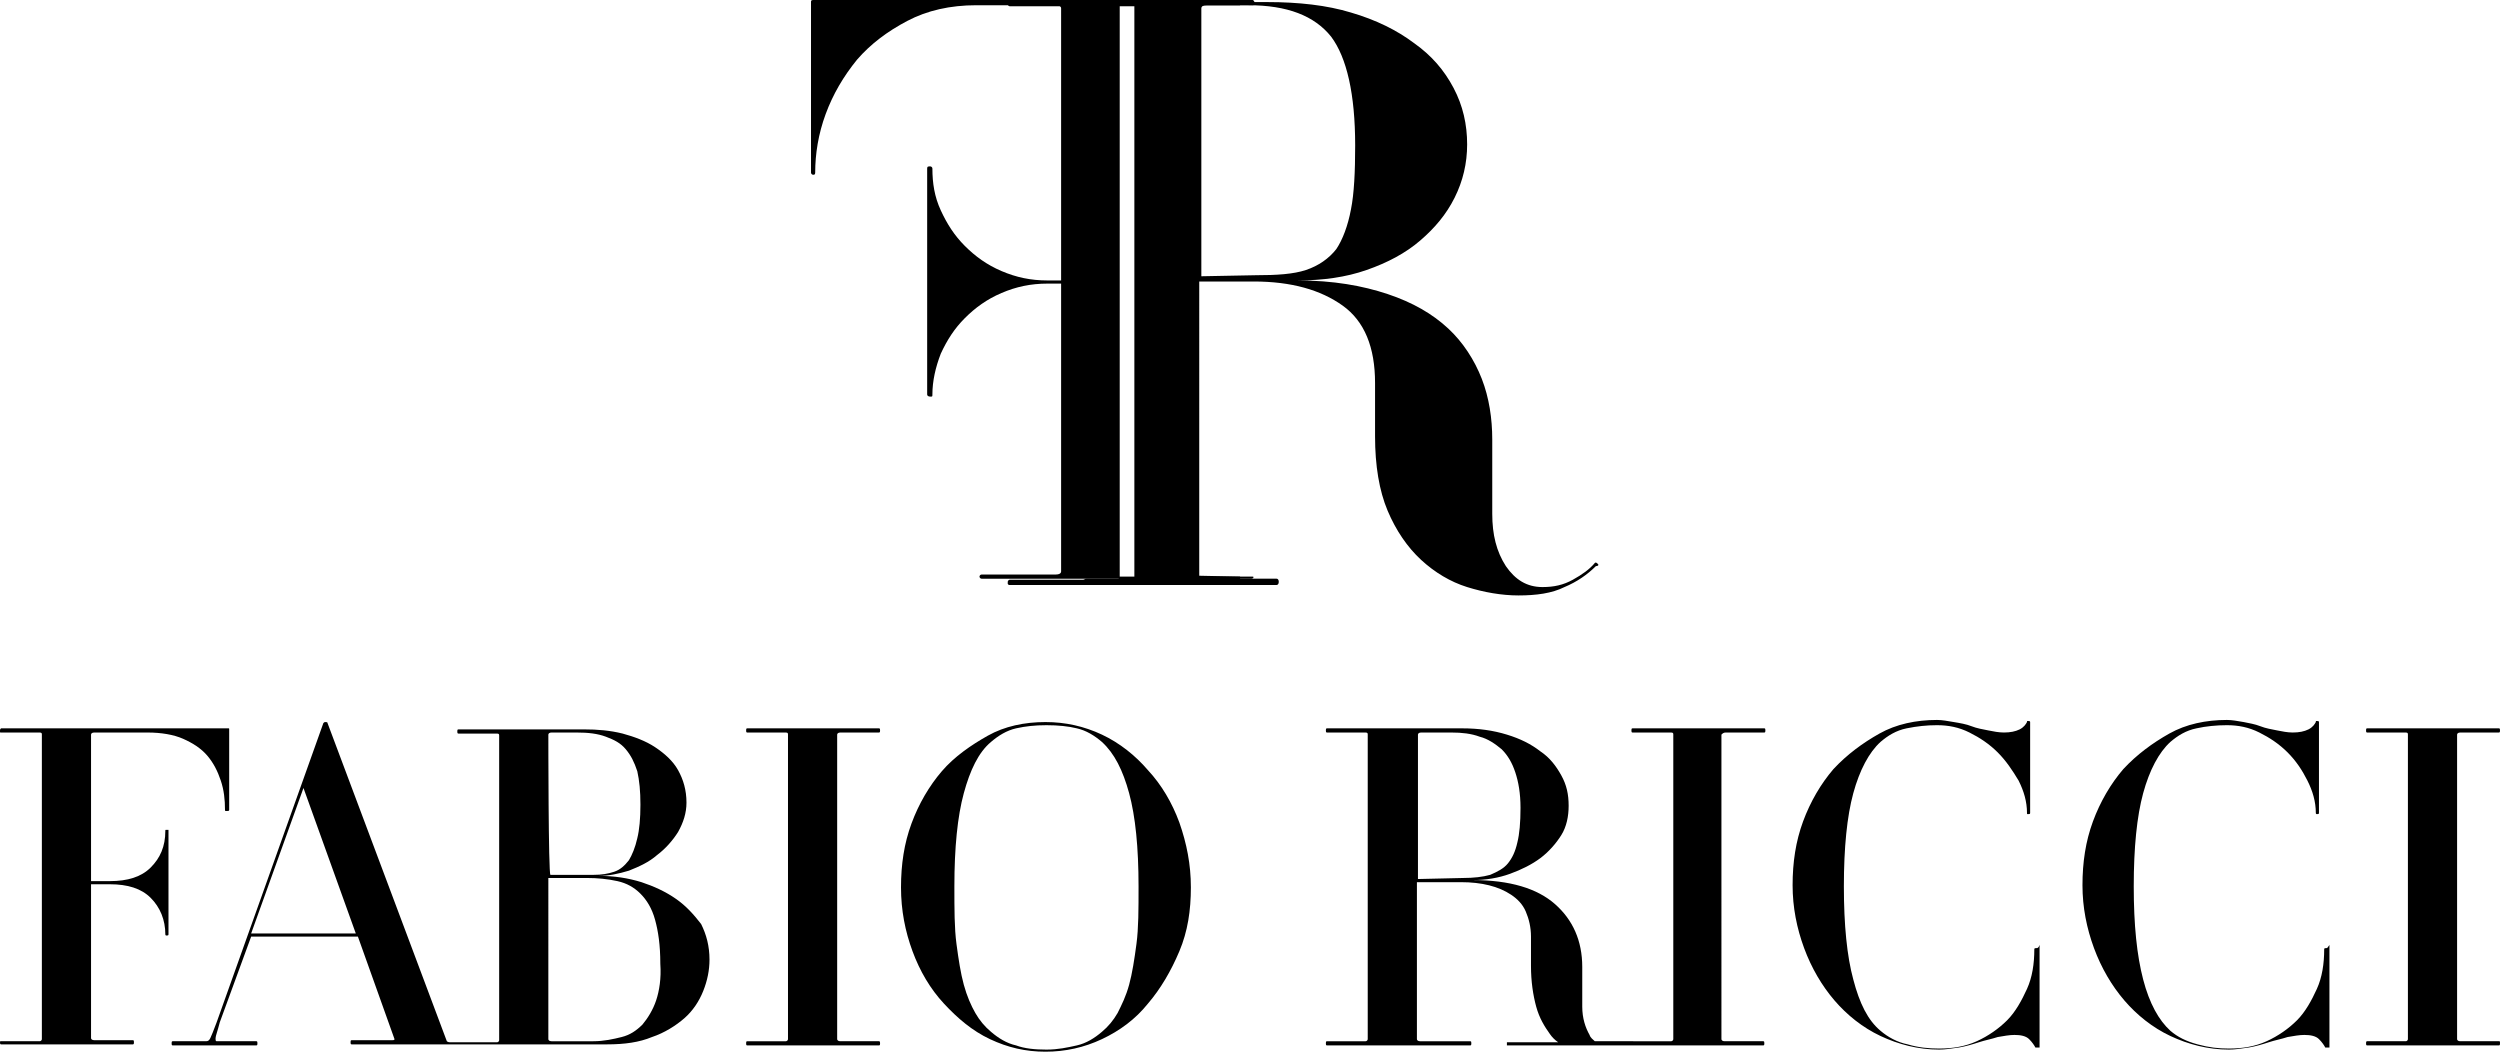
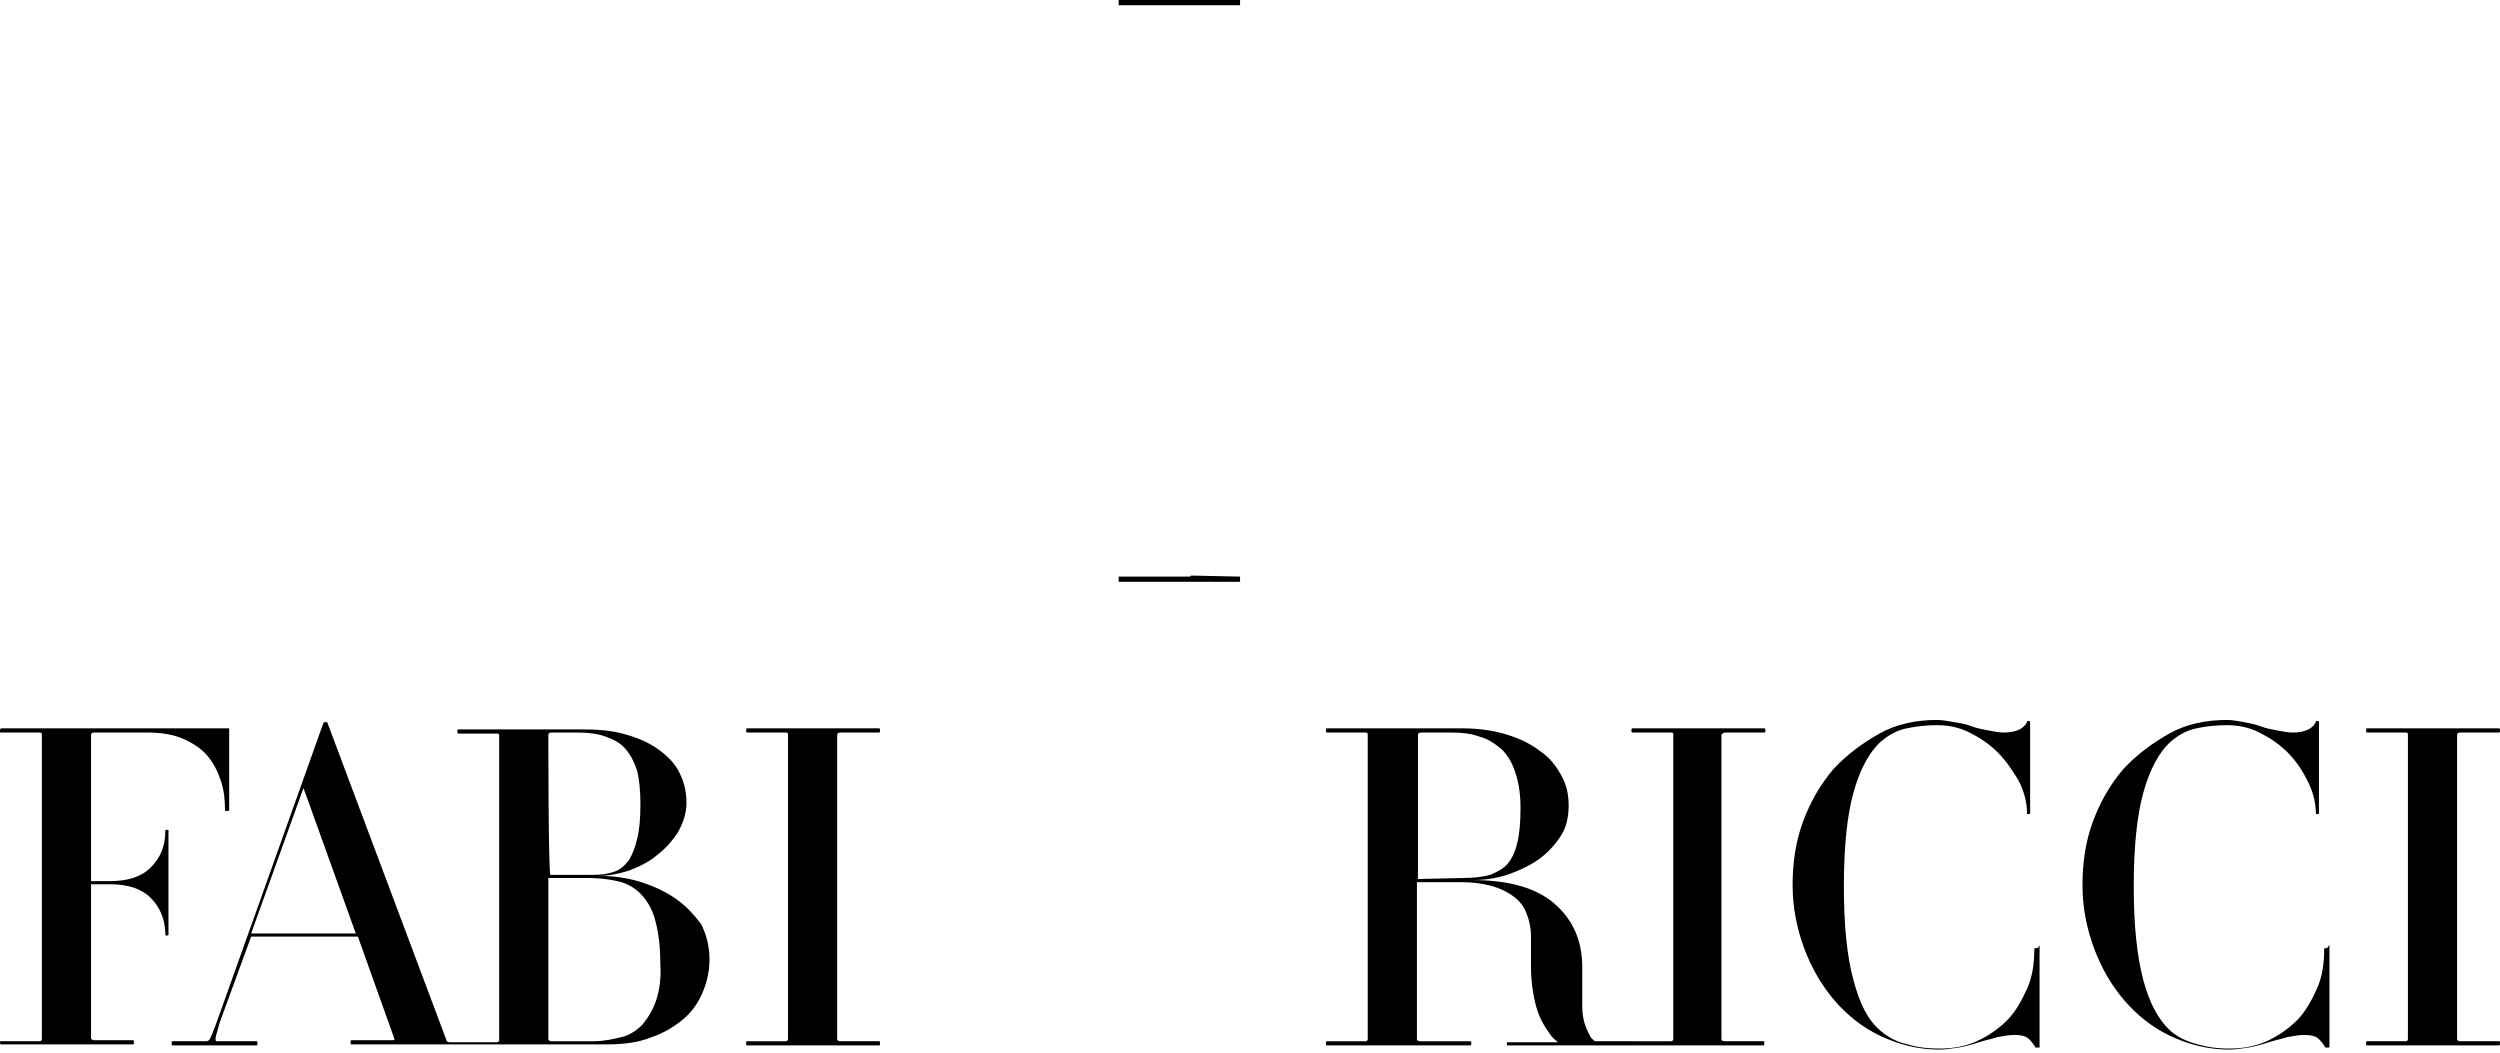
<svg xmlns="http://www.w3.org/2000/svg" id="Ebene_1" x="0px" y="0px" viewBox="0 0 238.9 100.6" style="enable-background:new 0 0 238.9 100.6;" xml:space="preserve">
  <g>
    <g>
      <path d="M15.9,79.3c-0.1,0-0.1,0-0.1,0.1c0,1.5-0.5,2.6-1.4,3.5c-0.9,0.9-2.2,1.3-3.9,1.3H8.7v-14C8.7,70.1,8.8,70,9,70h5.1   c1.3,0,2.5,0.2,3.4,0.6s1.7,0.9,2.3,1.6c0.6,0.7,1,1.5,1.3,2.4c0.3,0.9,0.4,1.8,0.4,2.8c0,0.1,0,0.1,0.2,0.1c0.1,0,0.2,0,0.2-0.1   v-7.7c0-0.1,0-0.1-0.1-0.1H0.1C0,69.7,0,69.7,0,69.9C0,70,0,70,0.1,70h3.7C4,70,4,70.1,4,70.2v29.1c0,0.1-0.1,0.2-0.2,0.2H0.1   C0,99.5,0,99.5,0,99.6s0,0.2,0.1,0.2h12.6c0.1,0,0.1-0.1,0.1-0.2s0-0.2-0.1-0.2H9c-0.2,0-0.3-0.1-0.3-0.2V84.5h1.8   c1.7,0,3,0.4,3.9,1.3c0.9,0.9,1.4,2.1,1.4,3.5c0,0.1,0.1,0.1,0.1,0.1c0.1,0,0.2,0,0.2-0.1v-10C16.1,79.3,16,79.3,15.9,79.3z" />
      <path d="M64.6,85.9c-1-0.7-2.1-1.2-3.3-1.6c-1.3-0.4-2.6-0.6-4.1-0.6c1,0,1.9-0.2,2.9-0.5c1-0.4,1.9-0.8,2.7-1.5   c0.8-0.6,1.5-1.4,2-2.2c0.5-0.9,0.8-1.8,0.8-2.8c0-1.2-0.3-2.2-0.8-3.1c-0.5-0.9-1.3-1.6-2.2-2.2c-0.9-0.6-2-1-3.1-1.3   c-1.2-0.3-2.4-0.4-3.7-0.4H43.8c-0.1,0-0.1,0.1-0.1,0.2c0,0.1,0,0.2,0.1,0.2h3.7c0.2,0,0.2,0.1,0.2,0.2v29.1   c0,0.1-0.1,0.2-0.2,0.2h-0.9h-2.8H43c-0.2,0-0.3-0.1-0.3-0.1L31.3,69.1c0-0.1-0.1-0.1-0.2-0.1c-0.1,0-0.1,0-0.2,0.1L20.7,97.7   c-0.3,0.8-0.5,1.3-0.6,1.5c-0.1,0.2-0.2,0.3-0.4,0.3h-3.2c-0.1,0-0.1,0.1-0.1,0.2s0,0.2,0.1,0.2h8c0.1,0,0.1-0.1,0.1-0.2   s0-0.2-0.1-0.2h-3.8c-0.1,0-0.1-0.1-0.1-0.3c0-0.2,0.2-0.7,0.4-1.5l3-8.2h10.2l3.5,9.8c0,0.1-0.1,0.1-0.2,0.1h-3.9   c-0.1,0-0.1,0.1-0.1,0.2s0,0.2,0.1,0.2h10.3h2.8h11.3c1.7,0,3.1-0.2,4.3-0.7c1.2-0.4,2.3-1.1,3.1-1.8c0.8-0.7,1.4-1.6,1.8-2.6   c0.4-1,0.6-2,0.6-3c0-1.3-0.3-2.4-0.8-3.4C66.3,87.4,65.6,86.6,64.6,85.9z M24,89.2L29,75.3l5,13.9H24z M52.4,70.2   c0-0.1,0.1-0.2,0.3-0.2h2.4c1.1,0,2,0.1,2.8,0.4s1.4,0.6,1.9,1.2s0.8,1.2,1.1,2.1c0.2,0.9,0.3,1.9,0.3,3.2c0,1.3-0.1,2.4-0.3,3.2   c-0.2,0.9-0.5,1.6-0.8,2.1c-0.4,0.5-0.8,0.9-1.4,1.1c-0.6,0.2-1.2,0.3-2,0.3h-4.1C52.4,83.6,52.4,70.2,52.4,70.2z M62.7,95.6   c-0.3,0.9-0.8,1.7-1.3,2.3c-0.6,0.6-1.2,1-2,1.2c-0.8,0.2-1.7,0.4-2.7,0.4h-4c-0.2,0-0.3-0.1-0.3-0.2V83.9h3.7c1,0,2,0.1,2.9,0.3   c0.9,0.2,1.6,0.6,2.2,1.2c0.6,0.6,1.1,1.4,1.4,2.5c0.3,1.1,0.5,2.4,0.5,4.2C63.2,93.5,63,94.7,62.7,95.6z" />
      <path d="M80.3,70H84c0.1,0,0.1-0.1,0.1-0.2c0-0.1,0-0.2-0.1-0.2H71.4c-0.1,0-0.1,0.1-0.1,0.2c0,0.1,0,0.2,0.1,0.2h3.7   c0.2,0,0.2,0.1,0.2,0.2v29.1c0,0.1-0.1,0.2-0.2,0.2h-3.7c-0.1,0-0.1,0.1-0.1,0.2s0,0.2,0.1,0.2H84c0.1,0,0.1-0.1,0.1-0.2   s0-0.2-0.1-0.2h-3.7c-0.2,0-0.3-0.1-0.3-0.2V70.2C80,70.1,80.1,70,80.3,70z" />
-       <path d="M109.7,73.6c-1.2-1.4-2.7-2.6-4.4-3.4c-1.7-0.8-3.5-1.2-5.4-1.2c-2,0-3.9,0.4-5.5,1.3s-3.2,2-4.4,3.4   c-1.2,1.4-2.2,3.1-2.9,5c-0.7,1.9-1,3.9-1,6.1c0,2.2,0.4,4.2,1.1,6.1c0.7,1.9,1.7,3.6,3,5s2.7,2.6,4.4,3.4s3.4,1.2,5.3,1.2   s3.7-0.4,5.4-1.2c1.7-0.8,3.2-1.9,4.4-3.4c1.2-1.4,2.2-3.1,3-5s1.1-3.9,1.1-6.1s-0.4-4.2-1.1-6.2C112,76.7,111,75,109.7,73.6z    M108.6,90.2c-0.2,1.5-0.4,2.8-0.7,3.9c-0.3,1.1-0.7,1.9-1.1,2.7c-0.4,0.7-0.9,1.3-1.5,1.8c-0.7,0.6-1.5,1.1-2.4,1.3   c-0.9,0.2-1.8,0.4-2.9,0.4s-2.1-0.1-2.9-0.4c-0.9-0.2-1.7-0.7-2.4-1.3c-0.6-0.5-1.1-1.1-1.5-1.8s-0.8-1.6-1.1-2.7   s-0.5-2.4-0.7-3.9c-0.2-1.5-0.2-3.3-0.2-5.5c0-3.7,0.3-6.7,0.9-8.9s1.4-3.9,2.6-4.9c0.7-0.6,1.5-1.1,2.4-1.3s1.8-0.3,2.9-0.3   s2.1,0.1,2.9,0.3c0.9,0.2,1.7,0.7,2.4,1.3c1.2,1.1,2,2.7,2.6,4.9s0.9,5.2,0.9,8.9C108.8,86.9,108.8,88.7,108.6,90.2z" />
      <path d="M164.9,70h3.7c0.1,0,0.1-0.1,0.1-0.2c0-0.1,0-0.2-0.1-0.2H156c-0.1,0-0.1,0.1-0.1,0.2c0,0.1,0,0.2,0.1,0.2h3.7   c0.2,0,0.2,0.1,0.2,0.2v29.1c0,0.1-0.1,0.2-0.2,0.2h-3.6H156c0,0,0,0,0,0h-3.6c-0.2-0.2-0.4-0.3-0.5-0.6c-0.4-0.7-0.7-1.6-0.7-2.7   v-3.8c0-2.5-0.9-4.5-2.6-6c-1.7-1.5-4.3-2.3-7.9-2.3c1.3,0,2.5-0.2,3.6-0.6s2.1-0.9,2.9-1.5s1.5-1.4,2-2.2   c0.5-0.8,0.7-1.8,0.7-2.8c0-1.1-0.2-2-0.7-2.9c-0.5-0.9-1.1-1.7-2-2.3c-0.9-0.7-1.9-1.2-3.2-1.6s-2.7-0.6-4.3-0.6h-12.9   c-0.1,0-0.1,0.1-0.1,0.2c0,0.1,0,0.2,0.1,0.2h3.7c0.2,0,0.2,0.1,0.2,0.2v29.1c0,0.1-0.1,0.2-0.2,0.2h-3.7c-0.1,0-0.1,0.1-0.1,0.2   s0,0.2,0.1,0.2h13.7c0.1,0,0.1-0.1,0.1-0.2s0-0.2-0.1-0.2h-4.8c-0.2,0-0.3-0.1-0.3-0.2v-15h4.2c1,0,1.9,0.1,2.7,0.3   c0.8,0.2,1.5,0.5,2.1,0.9s1.1,0.9,1.4,1.6c0.3,0.7,0.5,1.5,0.5,2.4v2.8c0,1.5,0.2,2.8,0.5,3.9s0.8,1.9,1.3,2.6   c0.2,0.3,0.5,0.6,0.8,0.8h-4.9v0.3h12.2l0,0h12.3c0.1,0,0.1-0.1,0.1-0.2s0-0.2-0.1-0.2h-3.7c-0.2,0-0.3-0.1-0.3-0.2V70.2   C164.6,70.1,164.7,70,164.9,70z M135.5,84V70.2c0-0.1,0.1-0.2,0.3-0.2h2.9c1,0,1.9,0.1,2.7,0.4c0.8,0.2,1.5,0.7,2.1,1.2   c0.6,0.6,1,1.3,1.3,2.2c0.3,0.9,0.5,2,0.5,3.4c0,1.4-0.1,2.5-0.3,3.3c-0.2,0.9-0.5,1.5-0.9,2c-0.4,0.5-1,0.8-1.7,1.1   c-0.7,0.2-1.6,0.3-2.6,0.3L135.5,84L135.5,84z" />
      <path d="M194.6,90.6c-0.1,0-0.2,0-0.2,0.1c0,1.4-0.2,2.7-0.7,3.8s-1.1,2.2-1.9,3c-0.8,0.8-1.8,1.5-2.9,2s-2.3,0.7-3.6,0.7   c-1,0-2-0.1-3-0.4c-1-0.2-1.9-0.7-2.6-1.3c-1.2-1-2-2.6-2.6-4.9c-0.6-2.2-0.9-5.2-0.9-8.9c0-3.7,0.3-6.7,0.9-8.9   c0.6-2.2,1.5-3.9,2.6-4.9c0.7-0.6,1.5-1.1,2.5-1.3s1.9-0.3,2.9-0.3c1.1,0,2.1,0.2,3.1,0.7s1.9,1.1,2.7,1.9c0.8,0.8,1.4,1.7,2,2.7   c0.5,1,0.8,2,0.8,3.1c0,0.1,0,0.1,0.1,0.1c0.1,0,0.2,0,0.2-0.1v-8.7c0-0.1-0.1-0.1-0.2-0.1c-0.1,0-0.1,0-0.1,0.1   c-0.1,0.2-0.3,0.5-0.7,0.7s-0.9,0.3-1.5,0.3c-0.5,0-1-0.1-1.5-0.2c-0.5-0.1-1.1-0.2-1.6-0.4s-1.1-0.3-1.7-0.4   c-0.6-0.1-1.1-0.2-1.6-0.2c-2,0-3.9,0.4-5.5,1.3s-3.1,2-4.4,3.4c-1.2,1.4-2.2,3.1-2.9,5c-0.7,1.9-1,3.9-1,6.1c0,2.1,0.4,4.1,1.1,6   s1.7,3.6,2.9,5s2.7,2.6,4.4,3.4c1.7,0.8,3.6,1.3,5.6,1.3c0.6,0,1.2-0.1,1.9-0.2c0.6-0.1,1.3-0.3,1.9-0.5s1.2-0.3,1.8-0.5   c0.6-0.1,1.1-0.2,1.6-0.2c0.6,0,1.1,0.1,1.4,0.4s0.5,0.6,0.6,0.8c0,0,0.1,0,0.2,0c0.1,0,0.2,0,0.2,0v-9.8   C194.8,90.6,194.7,90.6,194.6,90.6z" />
      <path d="M222.3,90.6c-0.1,0-0.2,0-0.2,0.1c0,1.4-0.2,2.7-0.7,3.8s-1.1,2.2-1.9,3c-0.8,0.8-1.8,1.5-2.9,2s-2.3,0.7-3.6,0.7   c-1,0-1.9-0.1-3-0.4s-1.9-0.7-2.6-1.3c-1.1-1-2-2.6-2.6-4.9s-0.9-5.2-0.9-8.9c0-3.7,0.3-6.7,0.9-8.9c0.6-2.2,1.5-3.9,2.6-4.9   c0.7-0.6,1.5-1.1,2.5-1.3c0.9-0.2,1.9-0.3,2.9-0.3c1.1,0,2.1,0.2,3.1,0.7s1.9,1.1,2.7,1.9c0.8,0.8,1.4,1.7,1.9,2.7   c0.5,1,0.8,2,0.8,3.1c0,0.1,0.1,0.1,0.1,0.1c0.1,0,0.2,0,0.2-0.1v-8.7c0-0.1-0.1-0.1-0.2-0.1c-0.1,0-0.1,0-0.1,0.1   c-0.1,0.2-0.3,0.5-0.7,0.7s-0.9,0.3-1.5,0.3c-0.5,0-1-0.1-1.5-0.2c-0.5-0.1-1.1-0.2-1.6-0.4s-1.1-0.3-1.6-0.4   c-0.6-0.1-1.1-0.2-1.6-0.2c-2,0-3.9,0.4-5.5,1.3s-3.1,2-4.4,3.4c-1.2,1.4-2.2,3.1-2.9,5c-0.7,1.9-1,3.9-1,6.1c0,2.1,0.4,4.1,1.1,6   s1.7,3.6,2.9,5s2.7,2.6,4.4,3.4c1.7,0.8,3.6,1.3,5.6,1.3c0.6,0,1.2-0.1,1.9-0.2c0.6-0.1,1.3-0.3,1.9-0.5s1.2-0.3,1.8-0.5   c0.6-0.1,1.1-0.2,1.6-0.2c0.6,0,1.1,0.1,1.4,0.4s0.5,0.6,0.6,0.8c0,0,0.1,0,0.2,0c0.1,0,0.2,0,0.2,0v-9.8   C222.4,90.6,222.4,90.6,222.3,90.6z" />
      <path d="M238.8,99.5h-3.7c-0.2,0-0.3-0.1-0.3-0.2V70.2c0-0.1,0.1-0.2,0.3-0.2h3.7c0.1,0,0.1-0.1,0.1-0.2c0-0.1,0-0.2-0.1-0.2   h-12.6c-0.1,0-0.1,0.1-0.1,0.2c0,0.1,0,0.2,0.1,0.2h3.7c0.2,0,0.2,0.1,0.2,0.2v29.1c0,0.1-0.1,0.2-0.2,0.2h-3.7   c-0.1,0-0.1,0.1-0.1,0.2s0,0.2,0.1,0.2h12.6c0.1,0,0.1-0.1,0.1-0.2C238.9,99.5,238.9,99.5,238.8,99.5z" />
    </g>
    <g>
-       <path d="M119.7,55.1h-5.8c-0.1,0-0.2,0.1-0.3,0.1H107V0.5h12.7c0.1,0,0.2-0.1,0.2-0.2S119.8,0,119.7,0h-42c-0.2,0-0.2,0.1-0.2,0.2   v16.3c0,0.1,0.1,0.2,0.2,0.2s0.2,0,0.2-0.2c0-1.8,0.3-3.7,1-5.6c0.7-1.9,1.7-3.6,3-5.2C83.2,4.2,84.8,3,86.7,2   c1.9-1,4.1-1.5,6.6-1.5h7.6c0.3,0,0.5,0.1,0.5,0.3v26h-1.3c-1.6,0-3-0.3-4.4-0.9s-2.5-1.4-3.5-2.4c-1-1-1.7-2.1-2.3-3.4   c-0.6-1.3-0.8-2.6-0.8-4c0-0.1-0.1-0.2-0.2-0.2c-0.2,0-0.3,0-0.3,0.2v21.6c0,0.1,0.1,0.2,0.3,0.2c0.2,0,0.2,0,0.2-0.2   c0-1.3,0.3-2.6,0.8-3.9c0.6-1.3,1.3-2.4,2.3-3.4c1-1,2.1-1.8,3.5-2.4s2.8-0.9,4.4-0.9h1.3v27.5c0,0.2-0.2,0.3-0.5,0.3h-7.1   c-0.1,0-0.2,0.1-0.2,0.2s0.1,0.2,0.2,0.2h25.8c0.1,0,0.2-0.1,0.2-0.2C119.8,55.2,119.8,55.1,119.7,55.1z" />
-       <path d="M152.7,53.9c-0.1-0.1-0.2-0.2-0.3-0.1c-0.5,0.6-1.2,1.1-2.1,1.6s-1.8,0.7-2.9,0.7c-1.5,0-2.6-0.7-3.5-2   c-0.9-1.4-1.3-3-1.3-5v-7.1c0-2-0.3-4-1-5.8s-1.8-3.5-3.2-4.8c-1.5-1.4-3.4-2.5-5.8-3.3s-5.2-1.3-8.6-1.3c2.4,0,4.6-0.3,6.6-1   c2-0.7,3.7-1.6,5.1-2.8s2.5-2.5,3.3-4.1c0.8-1.6,1.2-3.3,1.2-5.1c0-1.9-0.4-3.7-1.3-5.4c-0.9-1.7-2.1-3.1-3.8-4.3   c-1.6-1.2-3.6-2.2-6-2.9c-2.3-0.7-5-1-8-1H96.5c-0.1,0-0.2,0.1-0.2,0.2s0.1,0.2,0.2,0.2h11.9v54.7h-4.6c-0.1,0-0.2,0.1-0.3,0.1h-7   c-0.1,0-0.2,0.1-0.2,0.2c0,0.1,0,0.1,0,0.2c0,0,0.1,0.1,0.1,0.1h25.6c0.1,0,0.2-0.1,0.2-0.3s-0.1-0.3-0.2-0.3h-6.9   c-0.3,0-0.5-0.1-0.5-0.3V26.9h5.2c3.6,0,6.4,0.8,8.5,2.3c2.1,1.5,3.1,4,3.1,7.4v5.1c0,2.8,0.4,5.2,1.2,7.1   c0.8,1.9,1.9,3.5,3.2,4.7c1.3,1.2,2.8,2.1,4.4,2.6c1.6,0.5,3.3,0.8,4.9,0.8c1.7,0,3.2-0.2,4.4-0.8c1.2-0.5,2.2-1.2,3-2   C152.7,54.1,152.8,54,152.7,53.9z M114.8,26.4V0.8c0-0.2,0.2-0.3,0.5-0.3h4c3.7,0,6.3,1,7.9,3c1.5,2,2.3,5.5,2.3,10.4   c0,2.5-0.1,4.6-0.4,6.1c-0.3,1.6-0.8,2.9-1.4,3.8c-0.7,0.9-1.7,1.6-2.9,2c-1.2,0.4-2.8,0.5-4.8,0.5L114.8,26.4L114.8,26.4   L114.8,26.4z" />
      <rect x="106.9" y="0" width="11.6" height="0.5" />
      <path d="M118.5,55.1v0.5h-11.6v-0.5h6.6c0.2,0,0.3,0,0.3-0.1L118.5,55.1L118.5,55.1L118.5,55.1z" />
    </g>
  </g>
</svg>